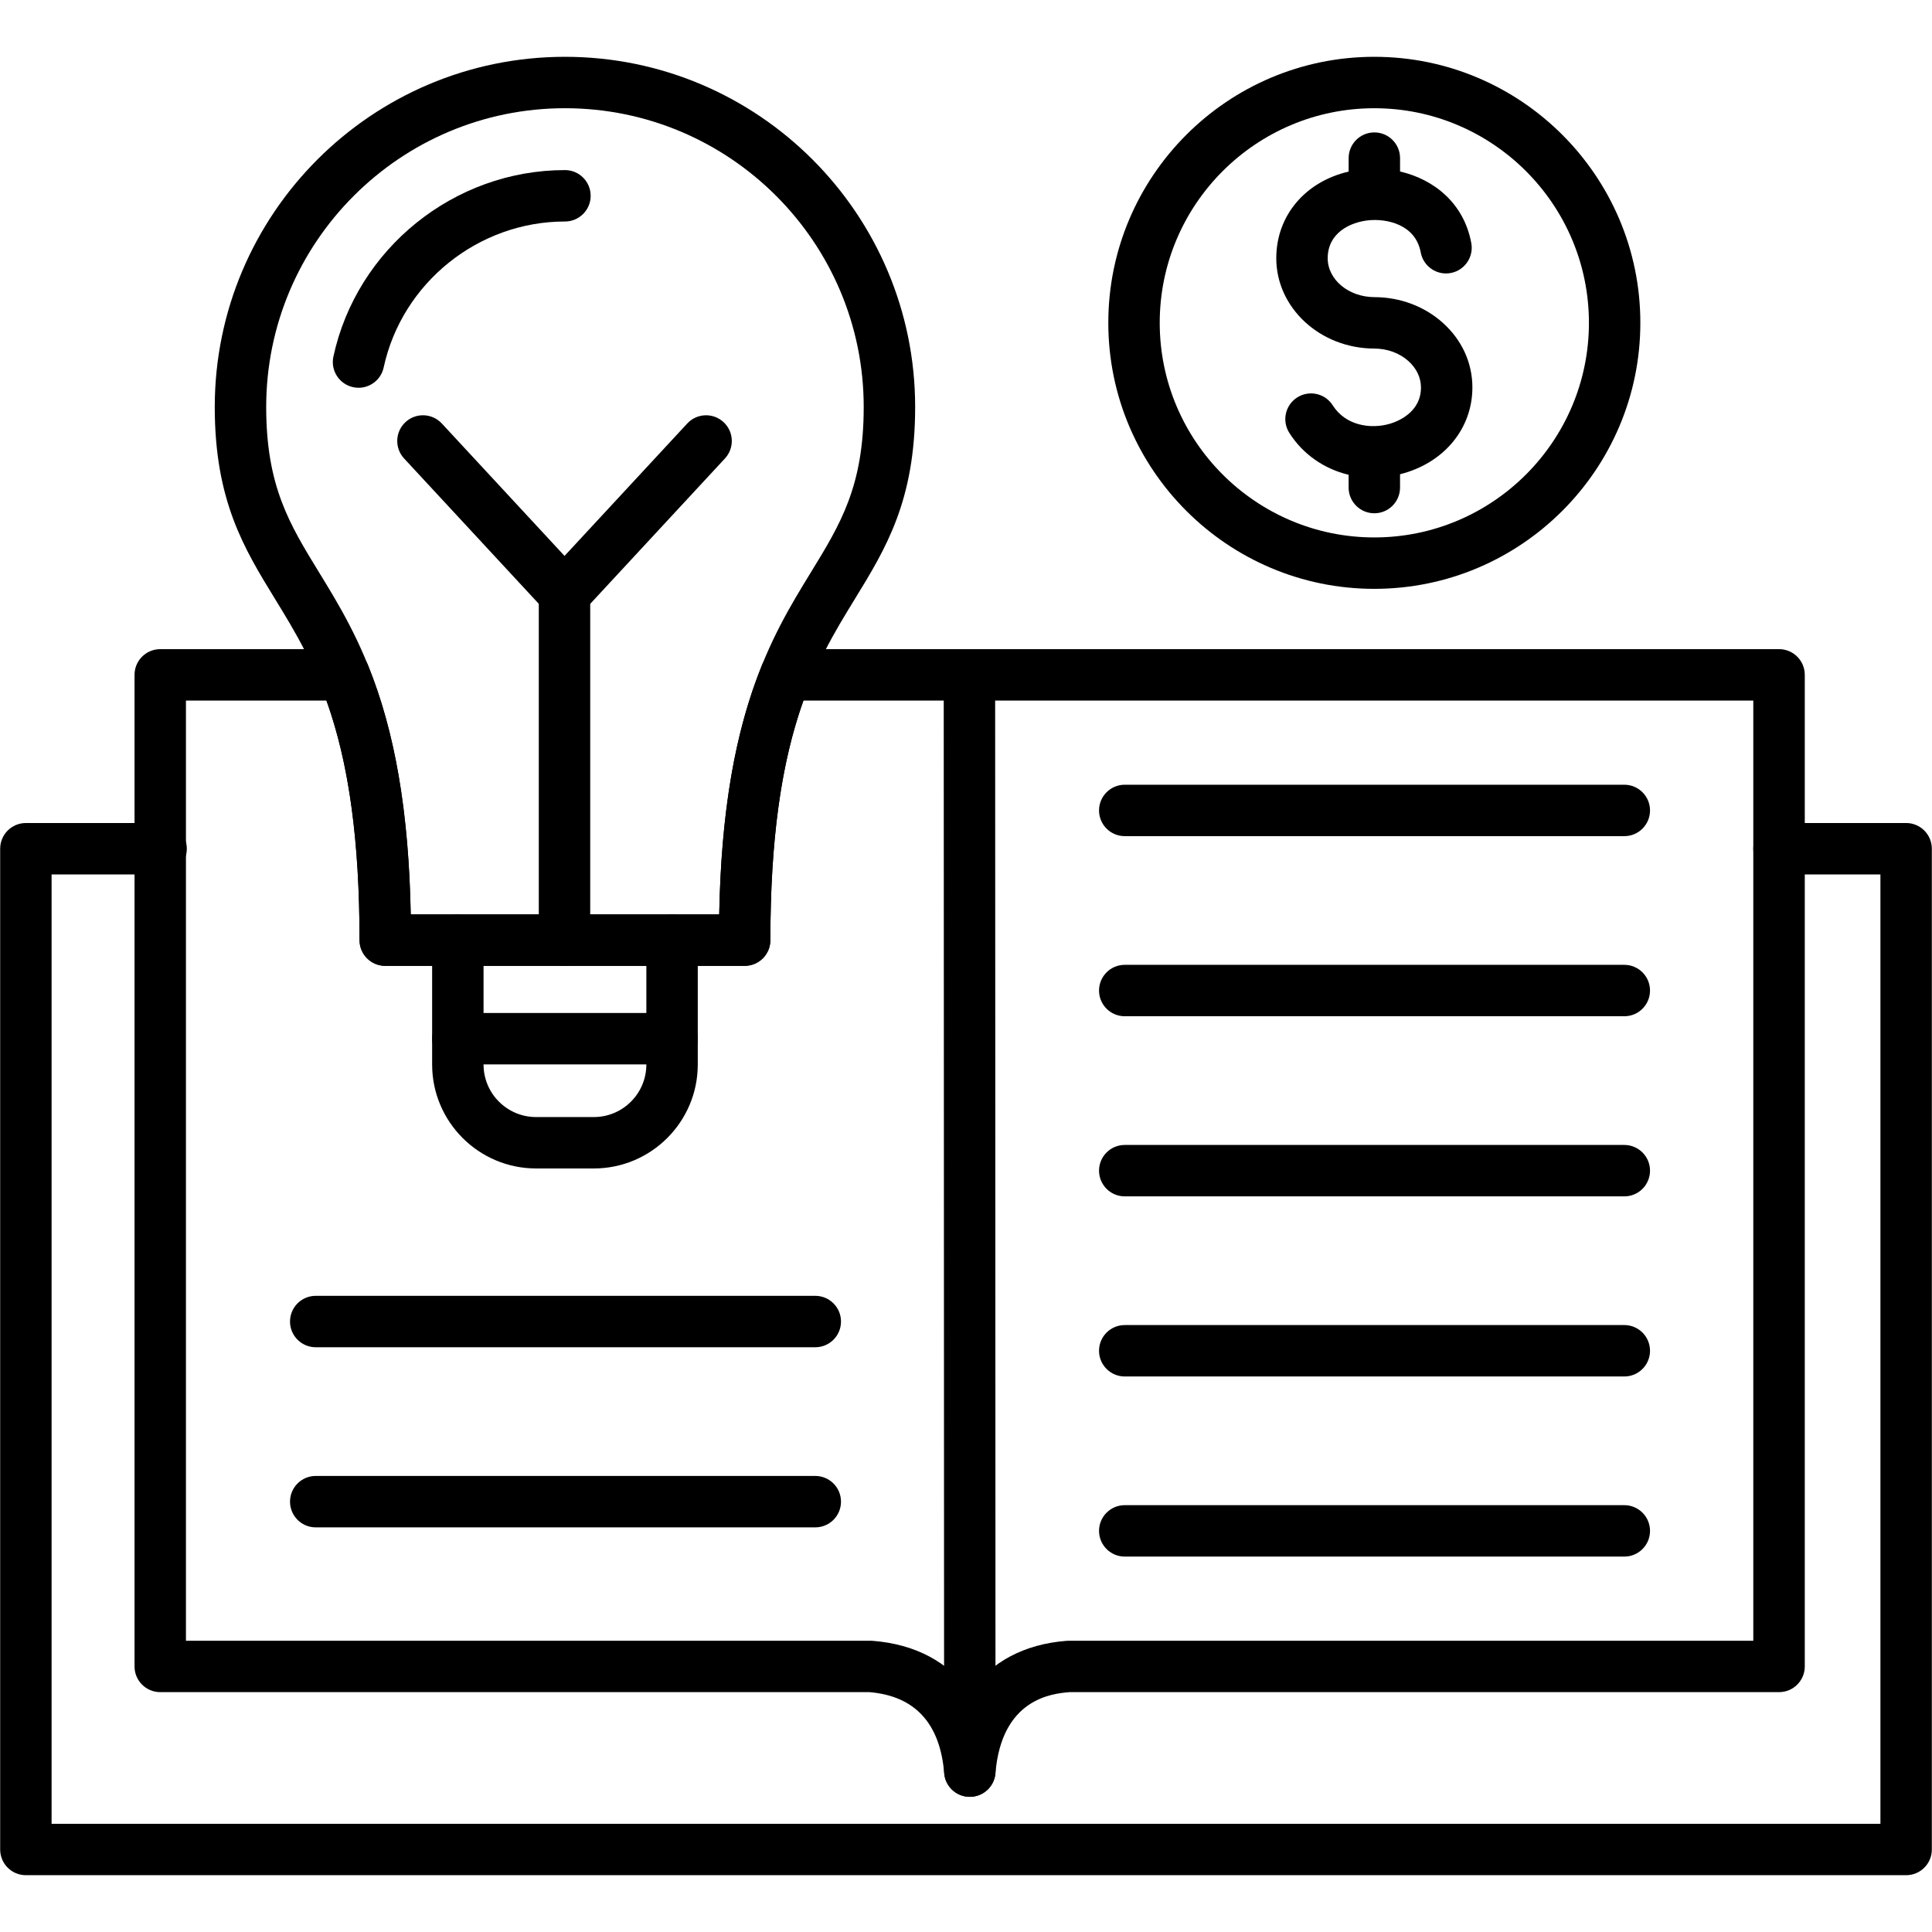
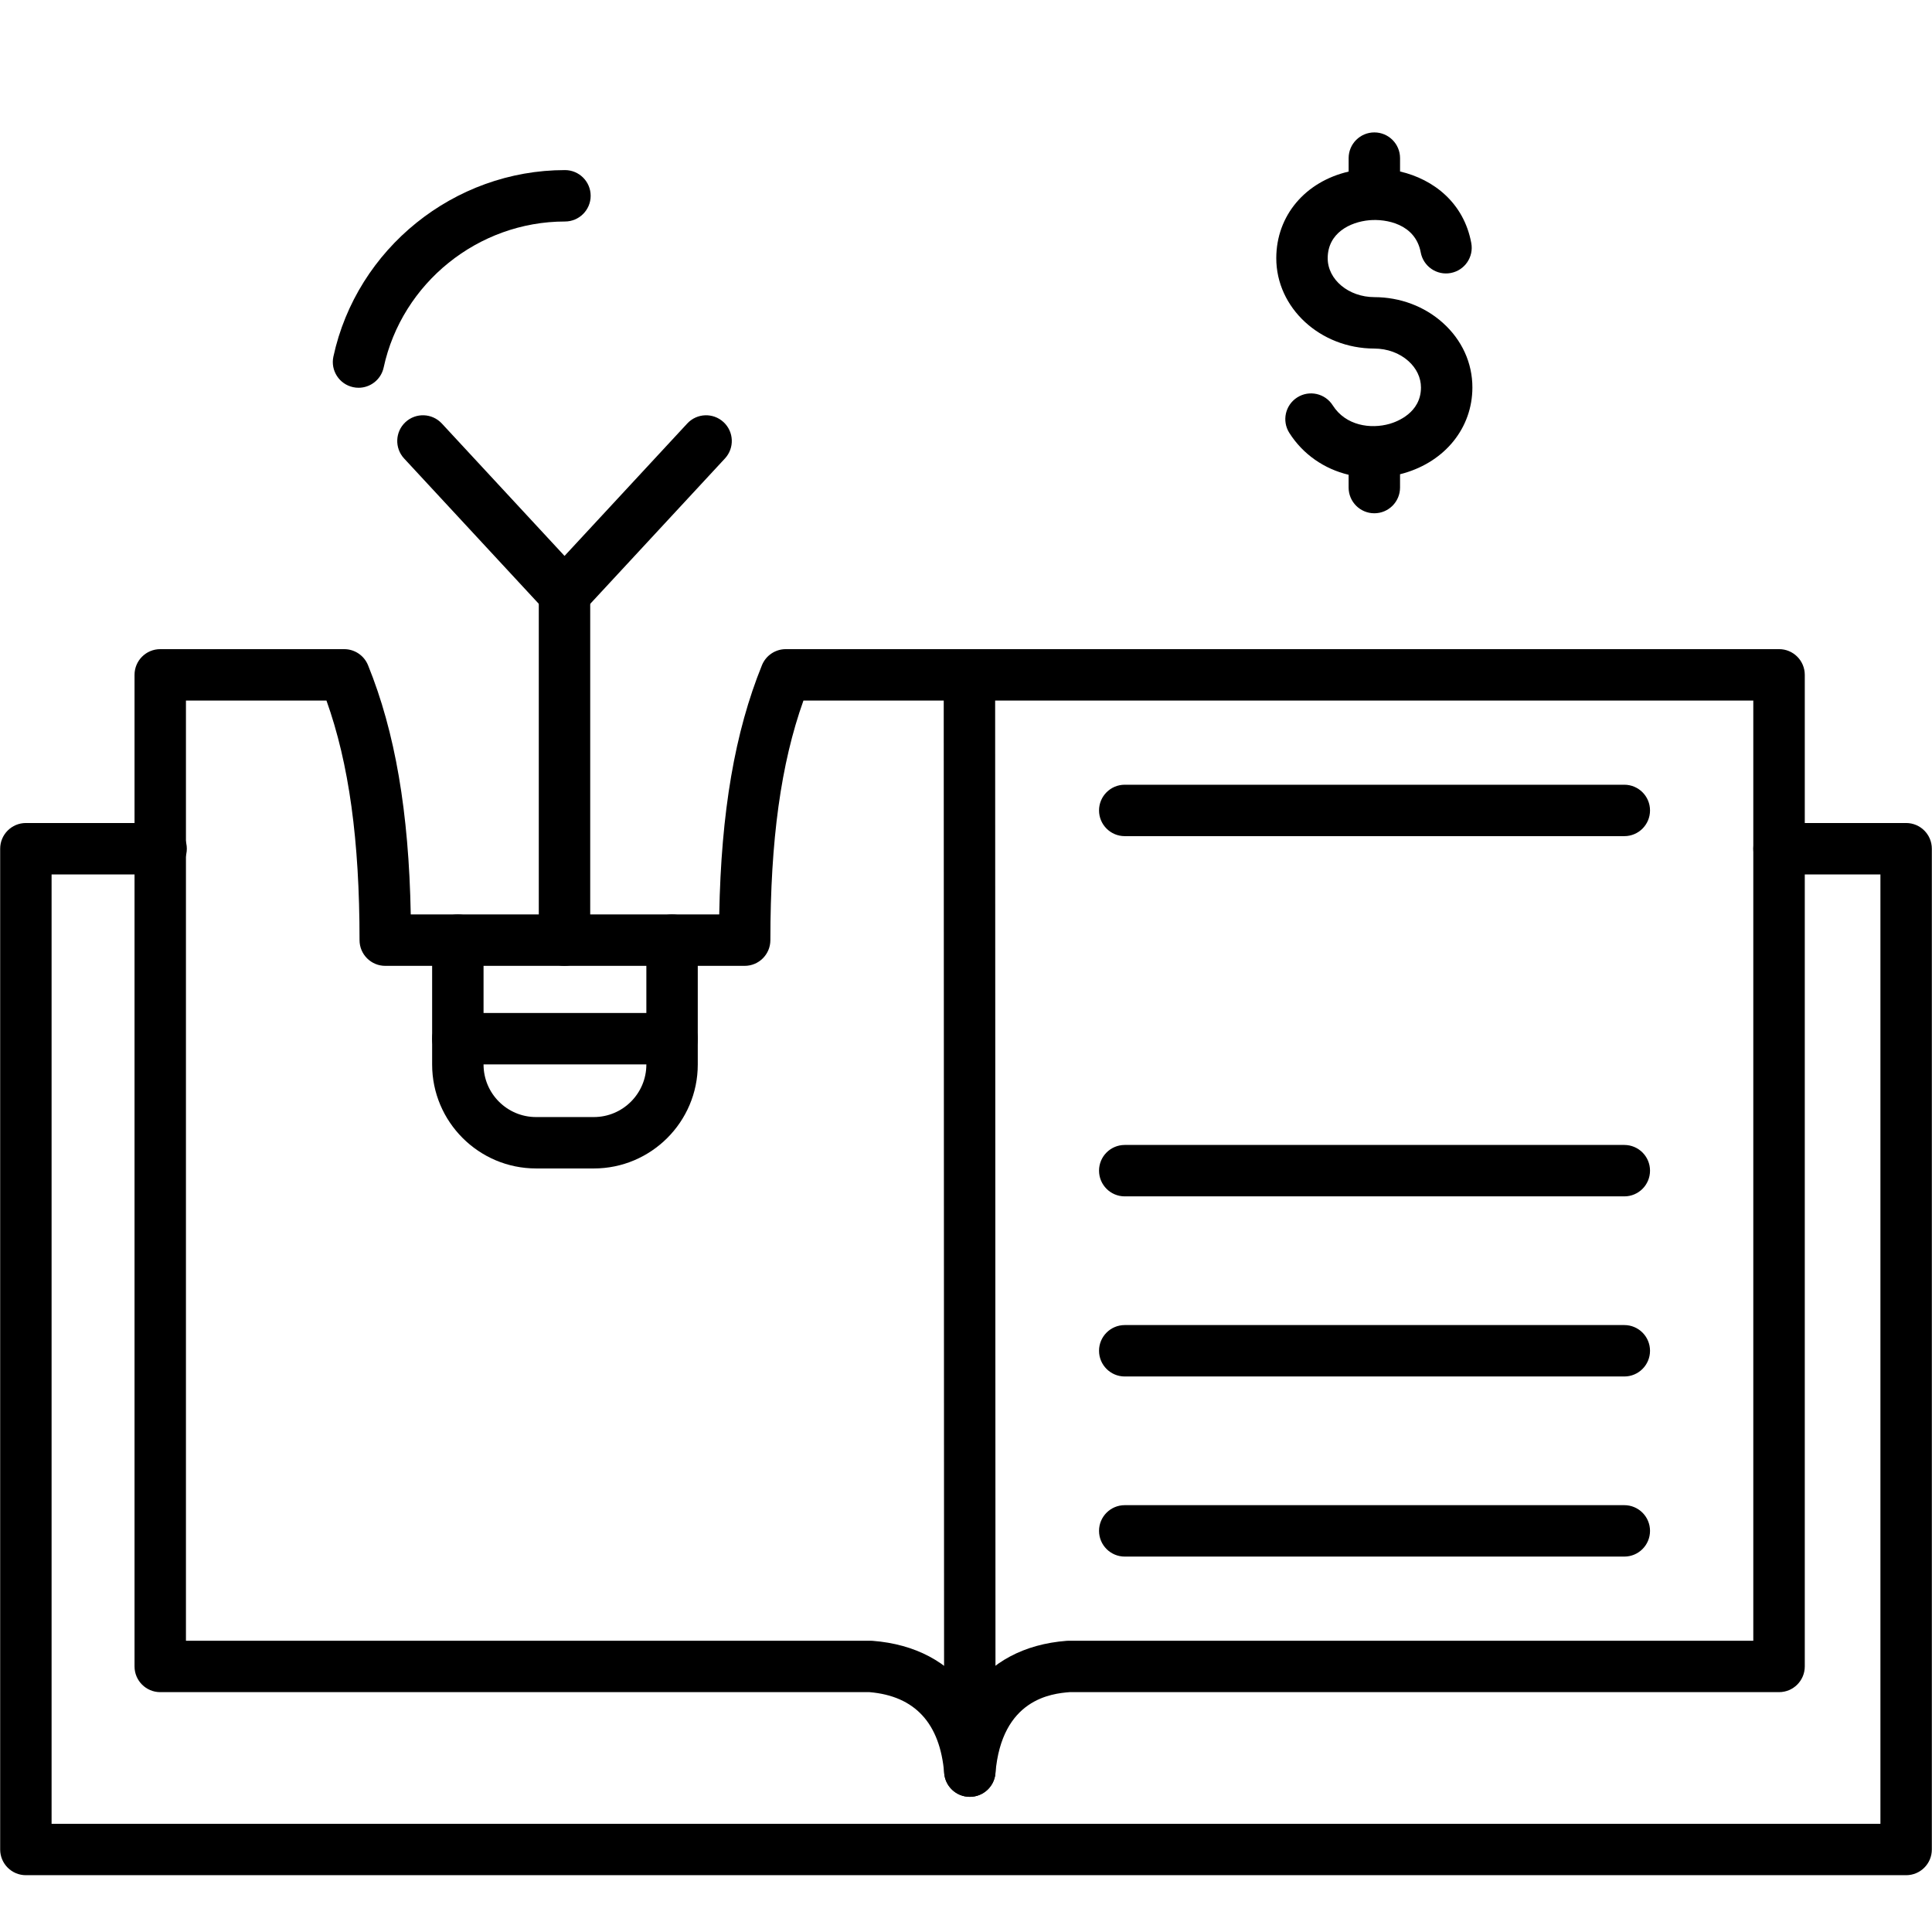
<svg xmlns="http://www.w3.org/2000/svg" width="163.839" height="163.839" fill-rule="evenodd" clip-rule="evenodd" image-rendering="optimizeQuality" shape-rendering="geometricPrecision" text-rendering="geometricPrecision" viewBox="0 0 1706.66 1706.66" id="book">
  <g>
    <g>
      <g>
        <g>
          <path d="M856.7 1587.26l0 0c-11.83,0 -21.66,-9.06 -22.63,-20.83 -3.65,-44.14 -25.83,-68.23 -65.94,-71.65l-626.58 0c-12.54,0 -22.71,-10.17 -22.71,-22.71l0 -875.93c0,-12.54 10.17,-22.71 22.71,-22.71l162.5 0c9.24,0 17.57,5.61 21.05,14.18 23.93,59.02 36.04,129.42 37.74,220.17l272.5 0c1.69,-90.74 13.8,-161.14 37.74,-220.17 3.48,-8.57 11.8,-14.18 21.05,-14.18l877.43 -0.01c12.54,0 22.71,10.17 22.71,22.71l0 875.93c0,12.54 -10.17,22.71 -22.71,22.71l-626.64 0c-15.89,1.26 -60.11,5.9 -65.59,71.65 -0.97,11.77 -10.81,20.83 -22.63,20.83zm-692.43 -137.88l604.78 0c0.58,0 1.17,0.01 1.74,0.06 37.83,2.93 67.18,18.8 85.87,45.35 18.65,-26.58 47.89,-42.44 85.59,-45.35 0.58,-0.06 1.18,-0.06 1.76,-0.06l604.79 0 0 -830.52 -839.07 0c-19.9,55.65 -29.21,123.45 -29.21,211.63 0,12.54 -10.17,22.71 -22.71,22.71l-317.5 0c-12.54,0 -22.71,-10.17 -22.71,-22.71 0,-88.17 -9.31,-155.99 -29.21,-211.63l-124.13 -0 0 830.52z" />
        </g>
        <g>
          <path d="M856.7 1587.26c-12.54,0 -22.71,-10.15 -22.71,-22.69l-0.34 -968.42c0,-12.54 10.17,-22.71 22.69,-22.72 0.02,0 0.02,0 0.02,0 12.54,0 22.71,10.17 22.71,22.71l0.33 968.4c0.01,12.55 -10.15,22.72 -22.71,22.72 0,0 0,0 0,0z" />
        </g>
        <g>
          <path d="M1683.8 1656.48l-1660.94 0c-12.54,0 -22.71,-10.17 -22.71,-22.71l0 -884.04c0,-12.54 10.17,-22.71 22.71,-22.71l119.47 0c12.54,0 22.71,10.17 22.71,22.71 0,12.54 -10.17,22.71 -22.71,22.71l-96.76 0 0 838.63 1615.53 -0 0 -838.63 -89.58 0c-12.54,0 -22.71,-10.17 -22.71,-22.71 0,-12.54 10.17,-22.71 22.71,-22.71l112.29 0c12.54,0 22.71,10.17 22.71,22.71l0 884.05c0,12.55 -10.17,22.7 -22.71,22.7z" />
        </g>
        <g>
          <path d="M1434.88 738.62l-441.32 0c-12.54,0 -22.71,-10.17 -22.71,-22.71 0,-12.54 10.17,-22.71 22.71,-22.71l441.3 0c12.54,0 22.71,10.17 22.71,22.71 0,12.54 -10.15,22.71 -22.69,22.71z" />
        </g>
        <g>
-           <path d="M1434.88 897.72l-441.32 0c-12.54,0 -22.71,-10.17 -22.71,-22.71 0,-12.54 10.17,-22.71 22.71,-22.71l441.3 0c12.54,0 22.71,10.17 22.71,22.71 0,12.54 -10.15,22.71 -22.69,22.71z" />
-         </g>
+           </g>
        <g>
          <path d="M1434.88 1056.83l-441.32 0c-12.54,0 -22.71,-10.17 -22.71,-22.71 0,-12.54 10.17,-22.71 22.71,-22.71l441.3 0c12.54,0 22.71,10.17 22.71,22.71 0,12.54 -10.15,22.71 -22.69,22.71z" />
        </g>
        <g>
          <path d="M1434.88 1215.93l-441.32 0c-12.54,0 -22.71,-10.17 -22.71,-22.71 0,-12.54 10.17,-22.71 22.71,-22.71l441.3 0c12.54,0 22.71,10.17 22.71,22.71 0,12.54 -10.15,22.71 -22.69,22.71z" />
        </g>
        <g>
          <path d="M1434.88 1375.03l-441.32 0c-12.54,0 -22.71,-10.17 -22.71,-22.71 0,-12.54 10.17,-22.71 22.71,-22.71l441.3 0c12.54,0 22.71,10.17 22.71,22.71 0,12.54 -10.15,22.71 -22.69,22.71z" />
        </g>
        <g>
-           <path d="M720.2 1190.11l-441.3 0c-12.54,0 -22.71,-10.17 -22.71,-22.71 0,-12.54 10.17,-22.71 22.71,-22.71l441.3 0c12.54,0 22.71,10.17 22.71,22.71 0,12.54 -10.16,22.71 -22.71,22.71z" />
-         </g>
+           </g>
        <g>
-           <path d="M720.2 1349.22l-441.3 0c-12.54,0 -22.71,-10.17 -22.71,-22.71 0,-12.54 10.17,-22.71 22.71,-22.71l441.3 0c12.54,0 22.71,10.17 22.71,22.71 0,12.54 -10.16,22.71 -22.71,22.71z" />
-         </g>
+           </g>
        <g>
-           <path d="M657.81 853.2l-317.5 0c-12.54,0 -22.71,-10.17 -22.71,-22.71 0,-179.63 -39.65,-244.3 -74.63,-301.36 -27.39,-44.67 -53.26,-86.86 -53.26,-169.6 0,-170.57 138.77,-309.35 309.35,-309.35 170.58,0 309.35,138.76 309.35,309.34 0,82.74 -25.87,124.94 -53.26,169.6 -34.97,57.06 -74.63,121.73 -74.63,301.36 0,12.55 -10.18,22.71 -22.7,22.71zm-295.01 -45.42l272.51 0c3.41,-175.63 46.34,-245.67 81.11,-302.39 26.01,-42.43 46.55,-75.94 46.55,-145.88 0,-145.53 -118.38,-263.91 -263.91,-263.91 -145.53,0 -263.91,118.39 -263.91,263.91 0,69.93 20.55,103.44 46.56,145.88 34.76,56.72 77.7,126.75 81.1,302.39z" />
-         </g>
+           </g>
        <g>
          <path d="M316.74 342.53c-1.59,0 -3.2,-0.16 -4.83,-0.52 -12.26,-2.65 -20.05,-14.75 -17.4,-27 20.67,-95.48 106.7,-164.76 204.55,-164.76 12.54,0 22.71,10.17 22.71,22.71 0,12.54 -10.17,22.71 -22.71,22.71 -76.62,0 -143.98,54.23 -160.15,128.96 -2.3,10.64 -11.7,17.91 -22.17,17.91z" />
        </g>
        <g>
          <path d="M524.57 1032.17l-51.03 0c-50.62,0 -91.81,-41.19 -91.81,-91.81l0 -109.86c0,-12.54 10.17,-22.71 22.71,-22.71 12.54,0 22.71,10.17 22.71,22.71l0 109.87c0,25.59 20.8,46.4 46.39,46.4l51.03 0c25.59,0 46.4,-20.82 46.4,-46.4l0 -109.87c0,-12.54 10.17,-22.71 22.71,-22.71 12.54,0 22.71,10.17 22.71,22.71l0 109.87c0,50.62 -41.2,91.81 -91.82,91.81z" />
        </g>
        <g>
          <path d="M593.69 940.26l-189.25 0c-12.54,0 -22.71,-10.17 -22.71,-22.71 0,-12.54 10.17,-22.71 22.71,-22.71l189.25 0c12.54,0 22.71,10.17 22.71,22.71 0,12.54 -10.17,22.71 -22.71,22.71z" />
        </g>
        <g>
          <path d="M498.66 853.2c-12.54,0 -22.71,-10.17 -22.71,-22.71l0 -306c0,-12.54 10.17,-22.71 22.71,-22.71 12.54,0 22.71,10.17 22.71,22.71l0 306c0,12.54 -10.17,22.71 -22.71,22.71z" />
        </g>
        <g>
          <path d="M498.66 547.21c-3.34,0 -6.66,-0.73 -9.76,-2.2 -2.27,-1.09 -4.41,-2.57 -6.28,-4.44 -0.27,-0.27 -0.53,-0.54 -0.77,-0.81l-124.89 -134.77c-8.52,-9.2 -7.97,-23.57 1.22,-32.1 9.22,-8.54 23.57,-7.96 32.11,1.21l108.4 116.98 108.39 -116.96c8.52,-9.2 22.87,-9.76 32.09,-1.23 9.21,8.53 9.75,22.9 1.23,32.09l-124.89 134.77c-0.24,0.27 -0.5,0.54 -0.76,0.8 -1.88,1.88 -4.02,3.38 -6.31,4.46 -3.07,1.46 -6.39,2.19 -9.7,2.2 -0.03,0.02 -0.06,0.02 -0.07,0.02z" />
        </g>
        <g>
-           <path d="M1214.03 520.17c-129.58,0 -234.99,-105.43 -234.99,-234.99 0,-129.56 105.41,-235 234.99,-235 129.58,0 234.99,105.42 234.99,234.98 0,129.56 -105.41,235 -234.99,235zm0 -424.56c-104.53,0 -189.57,85.04 -189.57,189.57 0,104.53 85.04,189.57 189.57,189.57 104.53,0 189.57,-85.04 189.57,-189.57 0,-104.53 -85.03,-189.57 -189.57,-189.57z" />
-         </g>
+           </g>
        <g>
          <path d="M1214.03 453.41c-12.54,0 -22.71,-10.17 -22.71,-22.71l0 -11.3c-21.47,-5.12 -40.28,-17.95 -52.39,-37.01 -6.72,-10.59 -3.58,-24.61 7.02,-31.33 10.63,-6.73 24.63,-3.57 31.35,7.02 11.42,18 33.51,21.14 50.32,16.3 6.47,-1.88 27.56,-9.71 27.61,-32.05 0.01,-8.66 -3.92,-16.98 -11.1,-23.4 -7.91,-7.08 -18.63,-10.99 -30.14,-11.02 -47.83,-0.11 -86.66,-35.97 -86.57,-79.93 0.08,-37.69 25.72,-67.54 63.92,-76.41l0 -11.89c0,-12.54 10.17,-22.71 22.71,-22.71 12.54,0 22.71,10.17 22.71,22.71l0 11.81c29.71,6.91 56.37,27.77 62.92,63.21 2.3,12.33 -5.85,24.18 -18.18,26.47 -12.31,2.31 -24.18,-5.85 -26.47,-18.19 -4.69,-25.28 -30.75,-29.78 -45.48,-28.43 -16.89,1.53 -36.66,11.23 -36.71,33.52 -0.04,18.93 18.46,34.36 41.27,34.41 22.68,0.06 44.1,8.08 60.33,22.6 16.98,15.18 26.28,35.55 26.22,57.35 -0.08,35.31 -23.8,64.97 -60.41,75.56 -1.17,0.34 -2.33,0.65 -3.5,0.94l0 11.79c-0.01,12.53 -10.17,22.69 -22.72,22.69z" />
        </g>
      </g>
    </g>
  </g>
</svg>